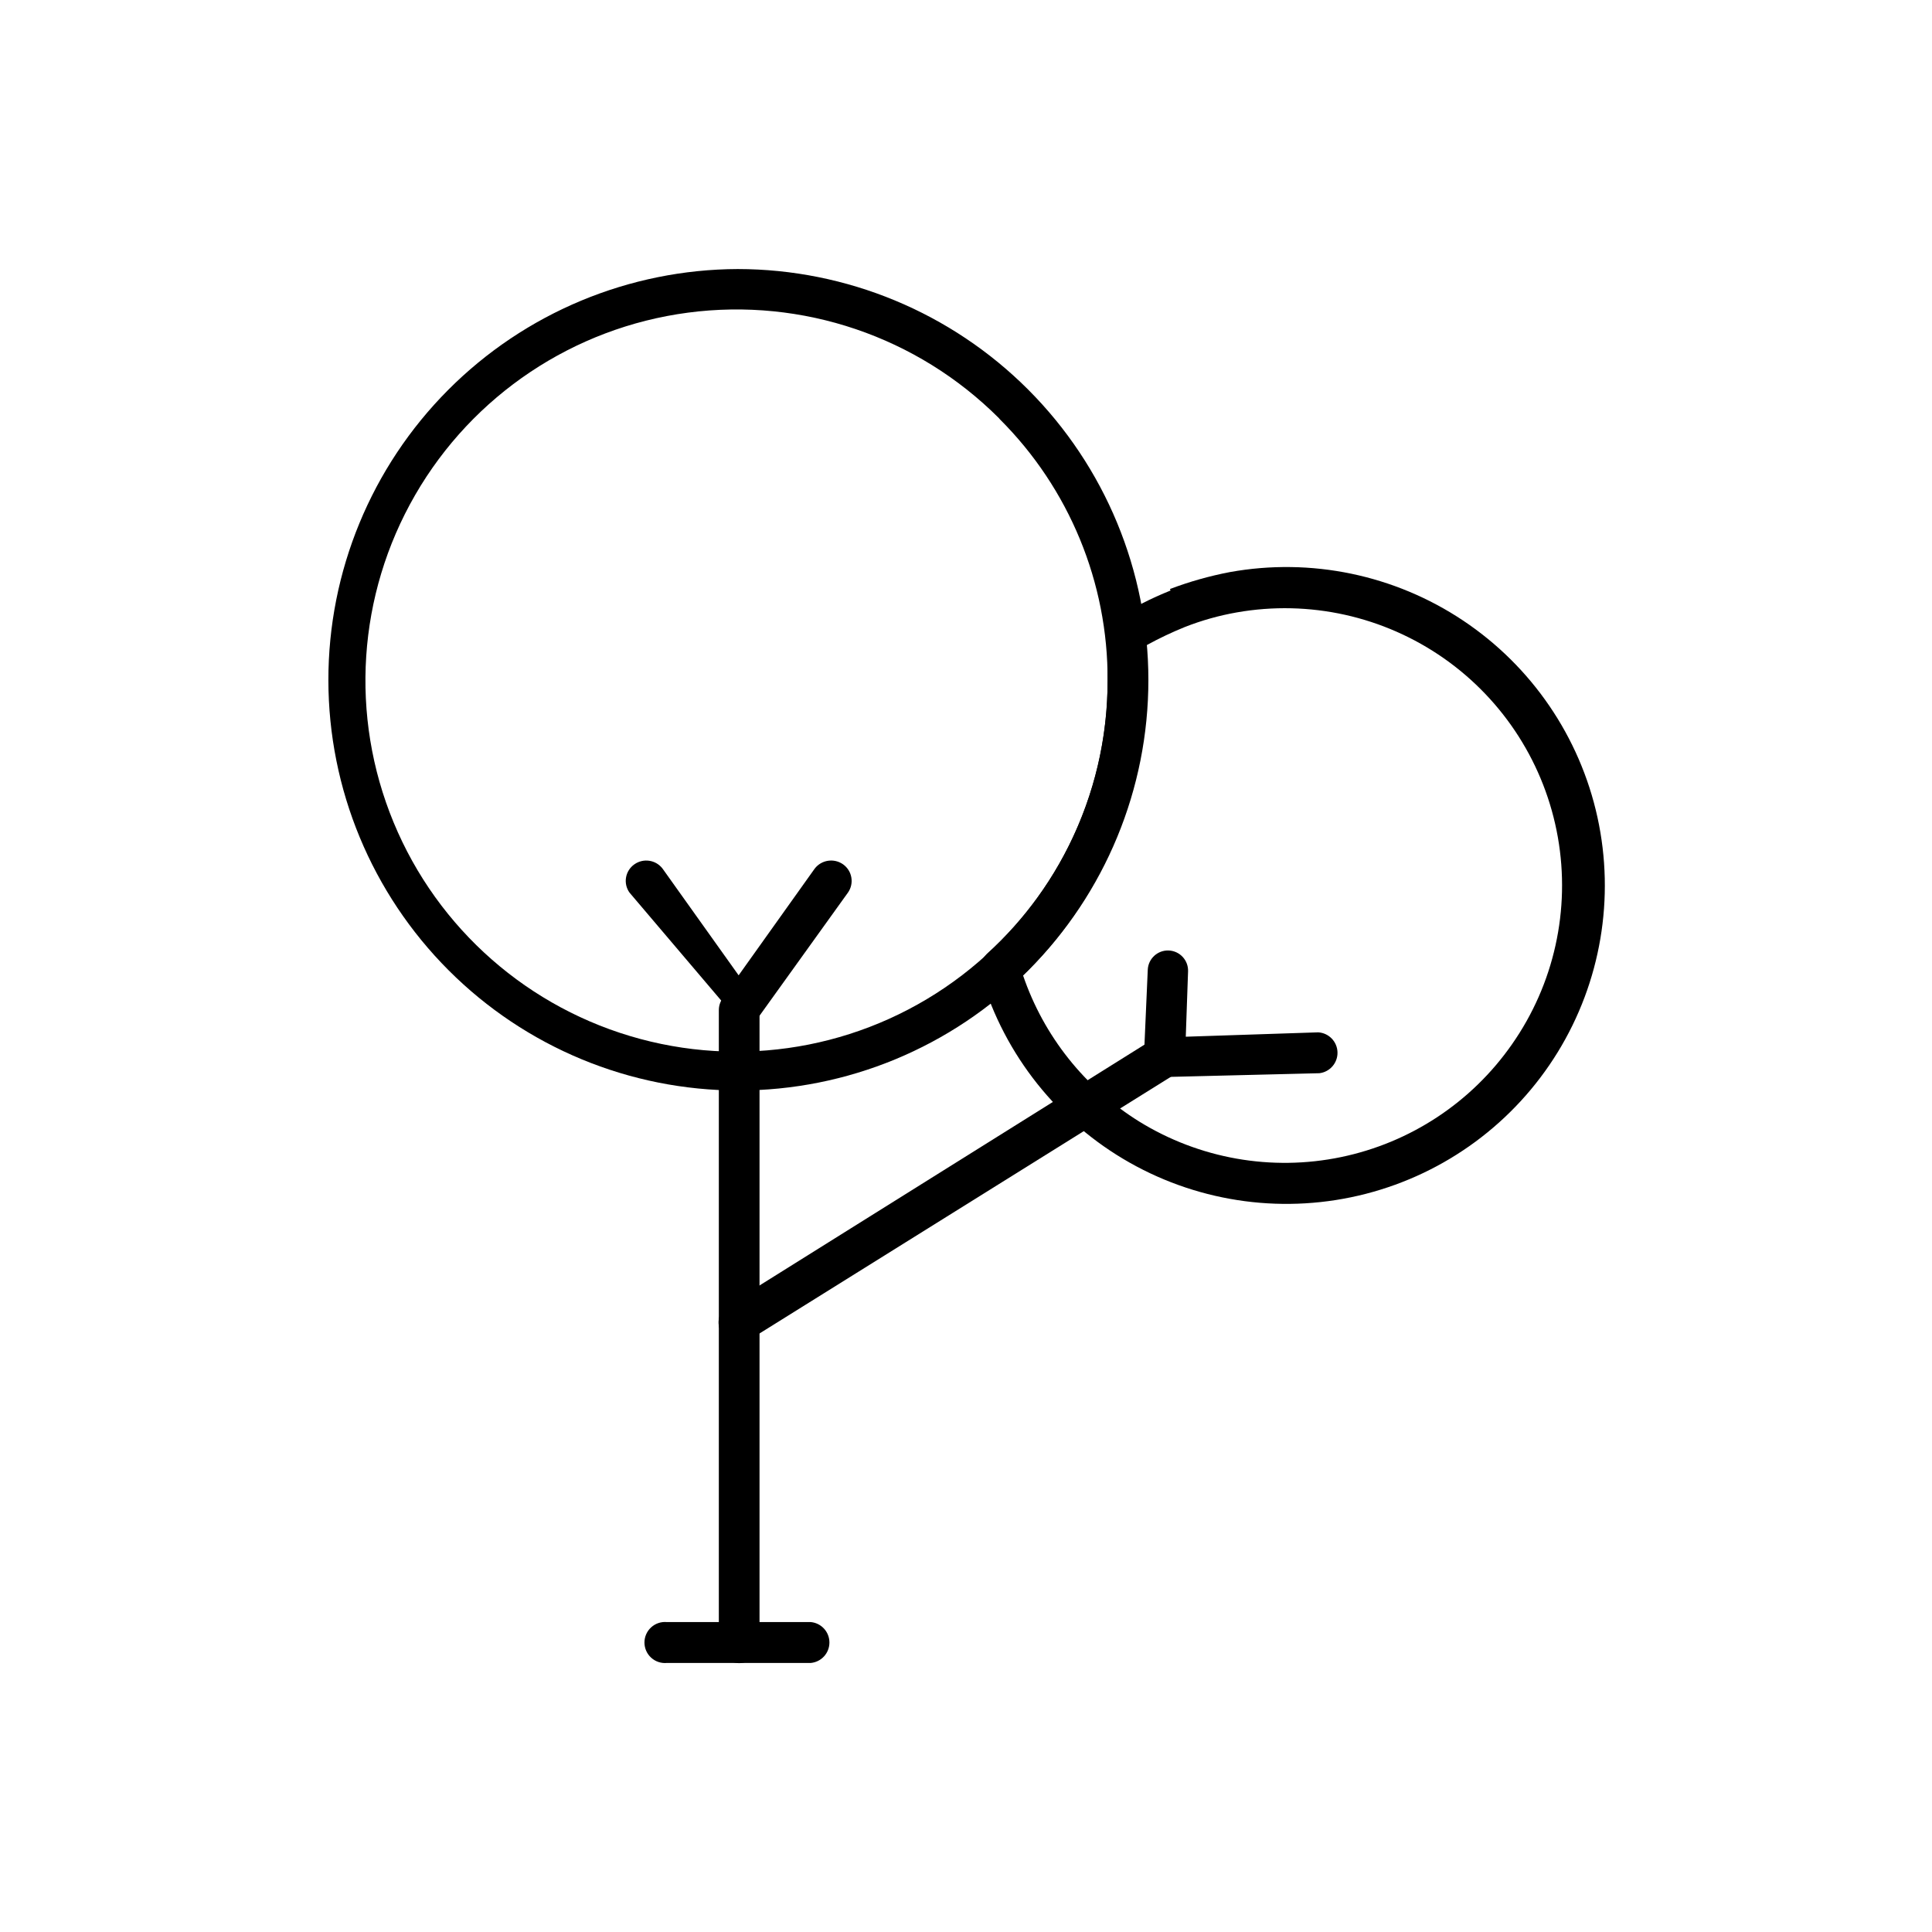
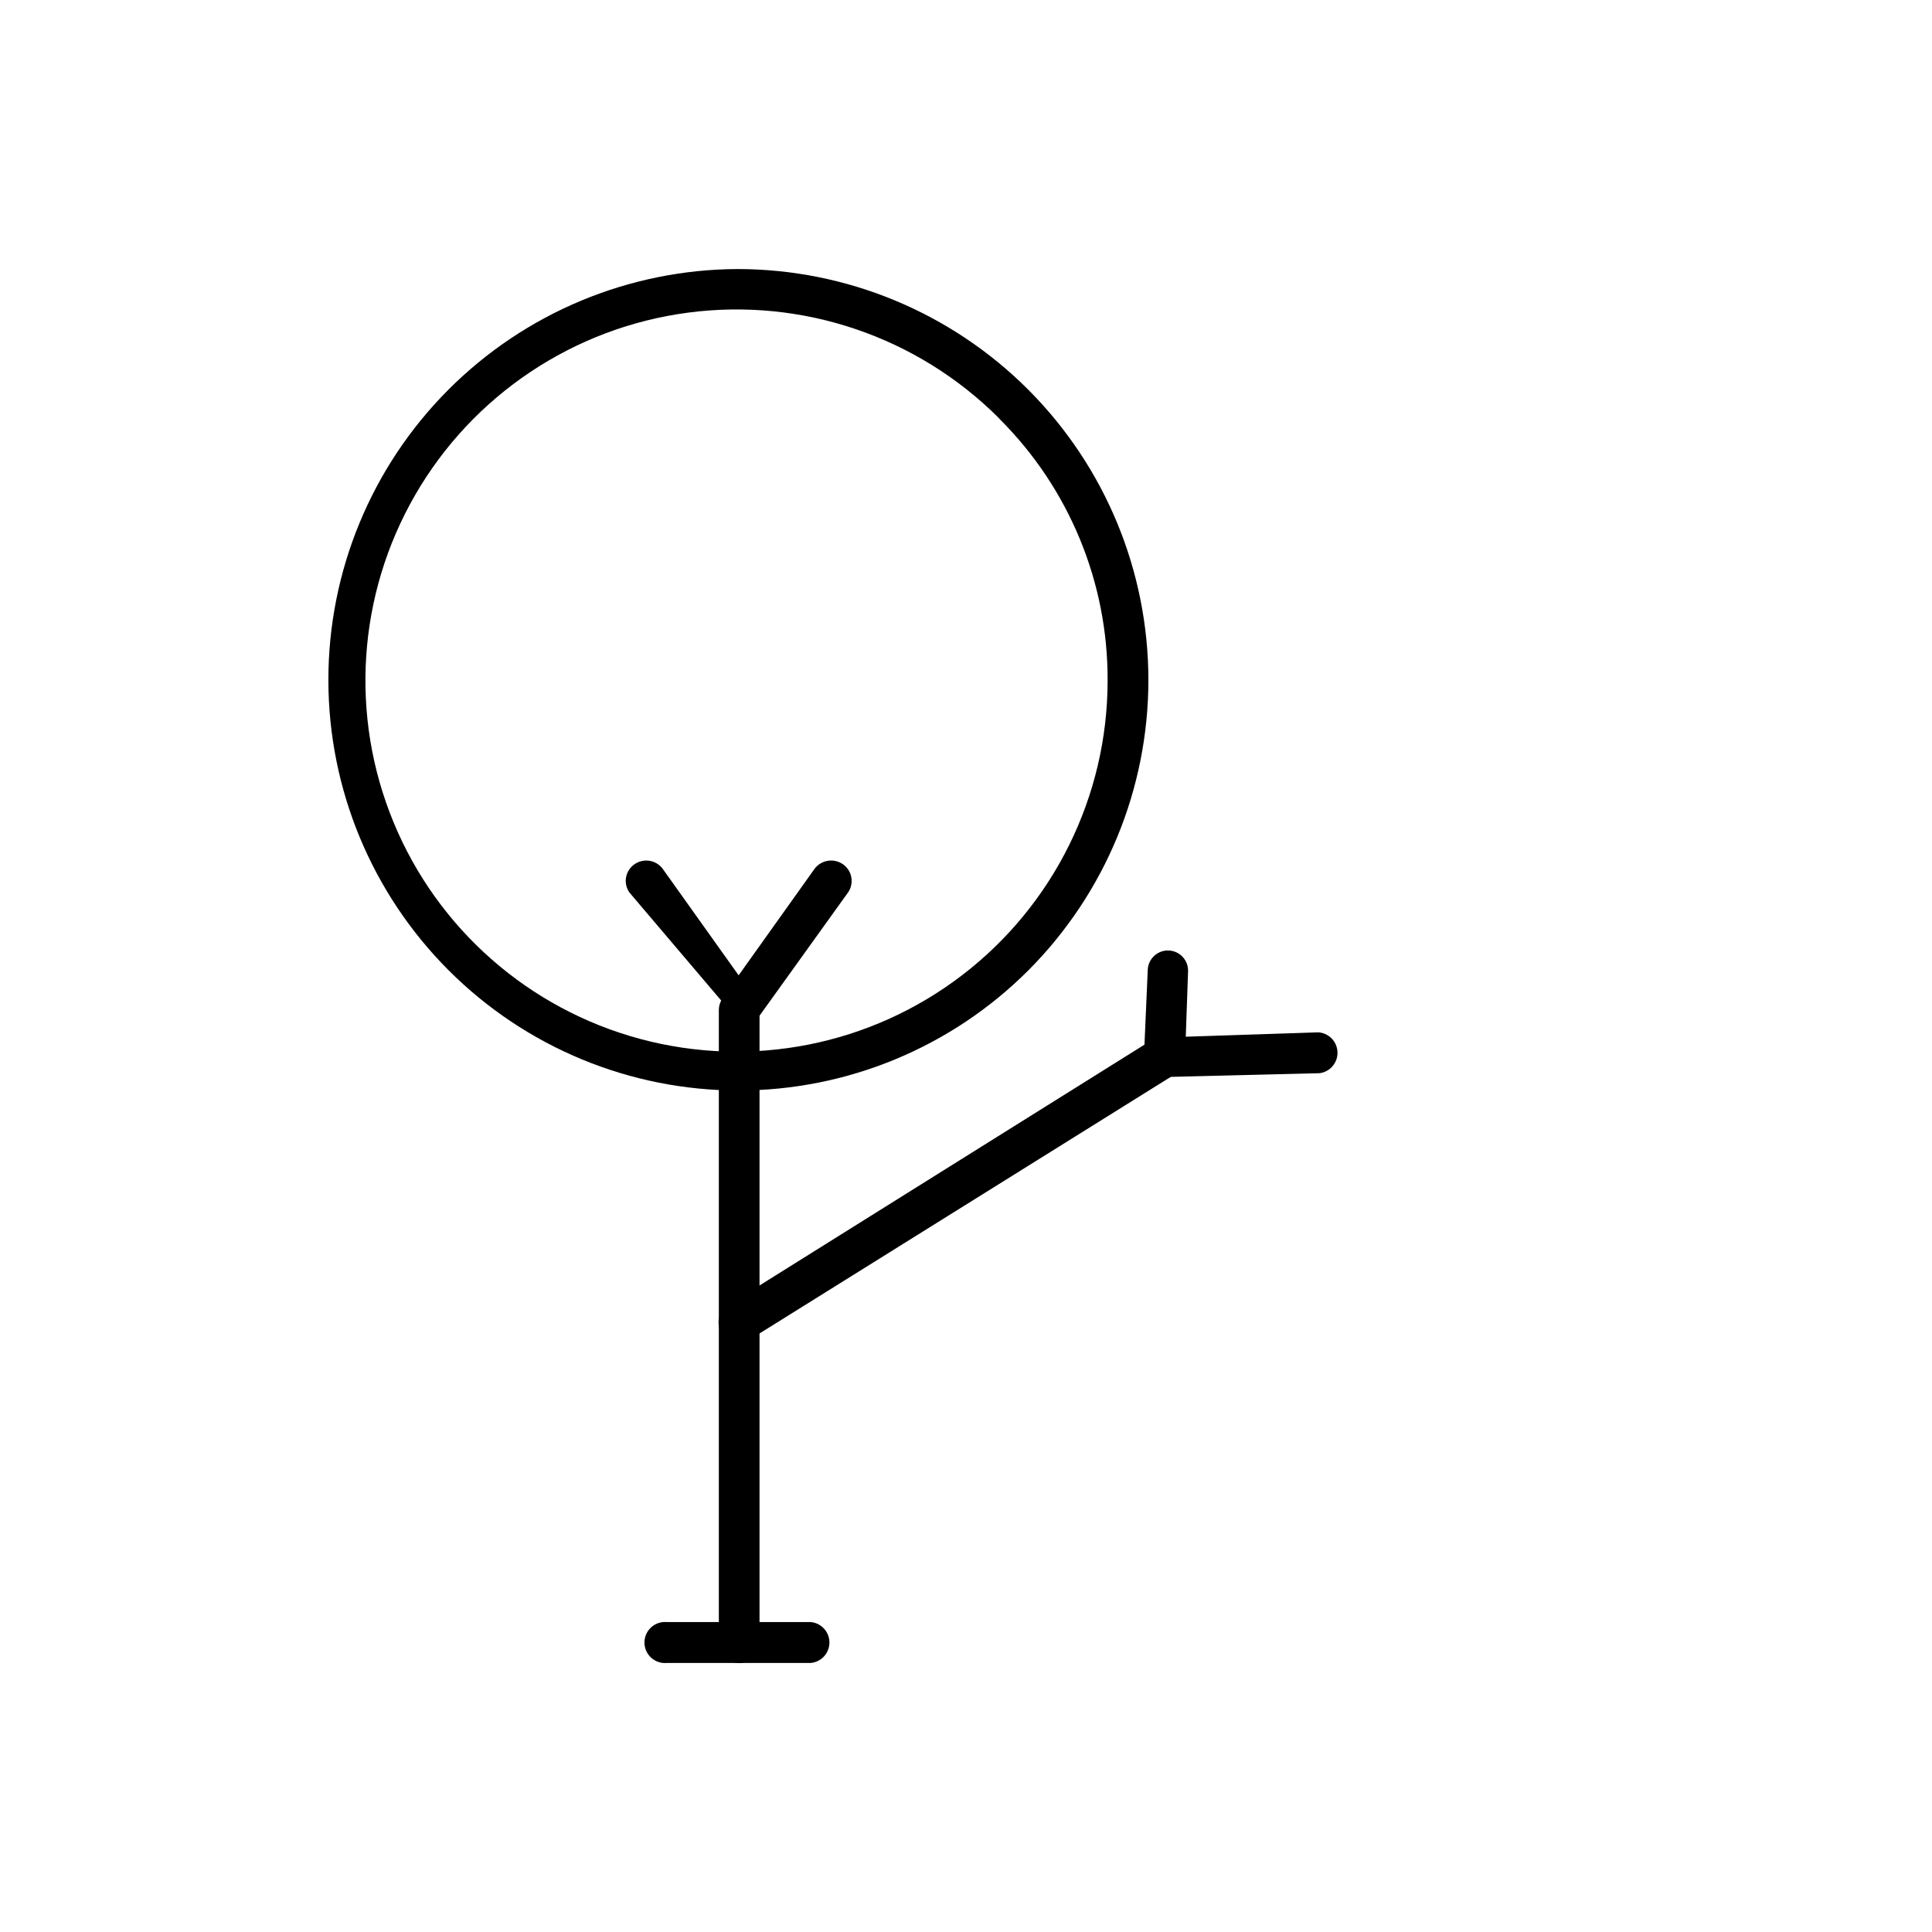
<svg xmlns="http://www.w3.org/2000/svg" fill="#000000" width="800px" height="800px" version="1.1" viewBox="144 144 512 512">
  <g>
    <path d="m339.54 215.3c28.859 0.035 56.523 11.52 76.922 31.934 20.398 20.414 31.863 48.09 31.871 76.949 0.012 28.859-11.43 56.543-31.812 76.973-20.363 20.383-47.992 31.836-76.805 31.836s-56.441-11.453-76.809-31.836c-20.387-20.387-31.852-48.031-31.883-76.863-0.031-28.836 11.375-56.504 31.719-76.934 20.344-20.434 47.961-31.961 76.797-32.059zm69.172 39.5c-21.621-21.609-52.059-31.941-82.367-27.949-30.305 3.992-57.035 21.848-72.32 48.32-15.289 26.473-17.398 58.547-5.707 86.793 11.691 28.242 35.852 49.445 65.375 57.371 29.523 7.926 61.051 1.668 85.316-16.926 24.262-18.594 38.496-47.414 38.52-77.984 0.125-26.02-10.184-51.008-28.617-69.375z" />
    <path d="m334.5 411.69c0-2.977 2.414-5.391 5.391-5.391 2.977 0 5.391 2.414 5.391 5.391v167.67c0 2.977-2.414 5.391-5.391 5.391-2.977 0-5.391-2.414-5.391-5.391z" />
    <path d="m342.61 499.05c-2.543 1.543-5.859 0.734-7.406-1.812-1.543-2.547-0.73-5.863 1.816-7.406l112.75-70.535h-0.004c2.59-1.559 5.949-0.723 7.508 1.867 1.559 2.586 0.723 5.945-1.863 7.504z" />
-     <path d="m471.79 306.29c-4.723 0.828-9.348 2.129-13.805 3.879-3.449 1.398-6.816 2.996-10.078 4.789v2.871 6.348c0.211 29.48-11.641 57.762-32.797 78.293 5.477 16.082 16.355 29.77 30.781 38.742 15.965 9.863 35.098 13.238 53.469 9.434 18.375-3.801 34.598-14.5 45.328-29.891 11.168-15.953 15.543-35.691 12.16-54.871-3.379-19.18-14.242-36.234-30.191-47.41-15.953-11.172-35.688-15.555-54.867-12.184zm-17.734-6.195c5.148-1.949 10.461-3.449 15.867-4.484 21.496-3.879 43.66 0.727 61.828 12.852 18.168 12.125 30.93 30.82 35.598 52.156 4.668 21.34 0.883 43.656-10.562 62.258-11.445 18.605-29.66 32.047-50.812 37.496-21.148 5.453-43.59 2.492-62.602-8.258-19.016-10.754-33.117-28.457-39.348-49.395-0.688-2.082-0.121-4.375 1.461-5.894 20.449-18.512 32.09-44.816 32.043-72.398v-5.644c0-1.863-0.25-3.727-0.402-5.742-0.195-1.996 0.738-3.938 2.418-5.035 4.641-2.961 9.551-5.473 14.66-7.508z" />
    <path d="m320.75 584.7c-1.527 0.148-3.047-0.355-4.18-1.387-1.137-1.031-1.785-2.496-1.785-4.031 0-1.531 0.648-2.996 1.785-4.027 1.133-1.031 2.652-1.535 4.18-1.387h38.137c2.789 0.27 4.918 2.613 4.918 5.414 0 2.805-2.129 5.148-4.918 5.418z" />
    <path d="m344.18 414.71v0.25 0.301h-0.852-0.402-2.016l-0.004 0.004c-0.098-0.031-0.203-0.031-0.305 0h-0.301s-0.301 0-0.453-0.301v-0.004c0.031-0.082 0.031-0.172 0-0.25l-29.02-34.16c-0.836-1.164-1.164-2.617-0.918-4.027 0.246-1.41 1.047-2.664 2.227-3.481 2.394-1.68 5.688-1.168 7.457 1.16l20.152 28.266 20.152-28.266c1.789-2.332 5.098-2.844 7.508-1.16 2.434 1.715 3.019 5.074 1.309 7.508z" />
-     <path d="m493.36 417.58c2.805 0.18 5.012 2.469 5.09 5.277 0.078 2.809-1.996 5.219-4.789 5.555l-41.012 1.008h0.004c-2.875 0.035-5.281-2.172-5.492-5.039v-0.453l1.008-22.922c0.125-2.949 2.617-5.242 5.566-5.117 2.949 0.129 5.238 2.621 5.113 5.57l-0.605 17.281z" />
+     <path d="m493.36 417.58c2.805 0.18 5.012 2.469 5.09 5.277 0.078 2.809-1.996 5.219-4.789 5.555l-41.012 1.008h0.004c-2.875 0.035-5.281-2.172-5.492-5.039v-0.453l1.008-22.922c0.125-2.949 2.617-5.242 5.566-5.117 2.949 0.129 5.238 2.621 5.113 5.57l-0.605 17.281" />
  </g>
</svg>